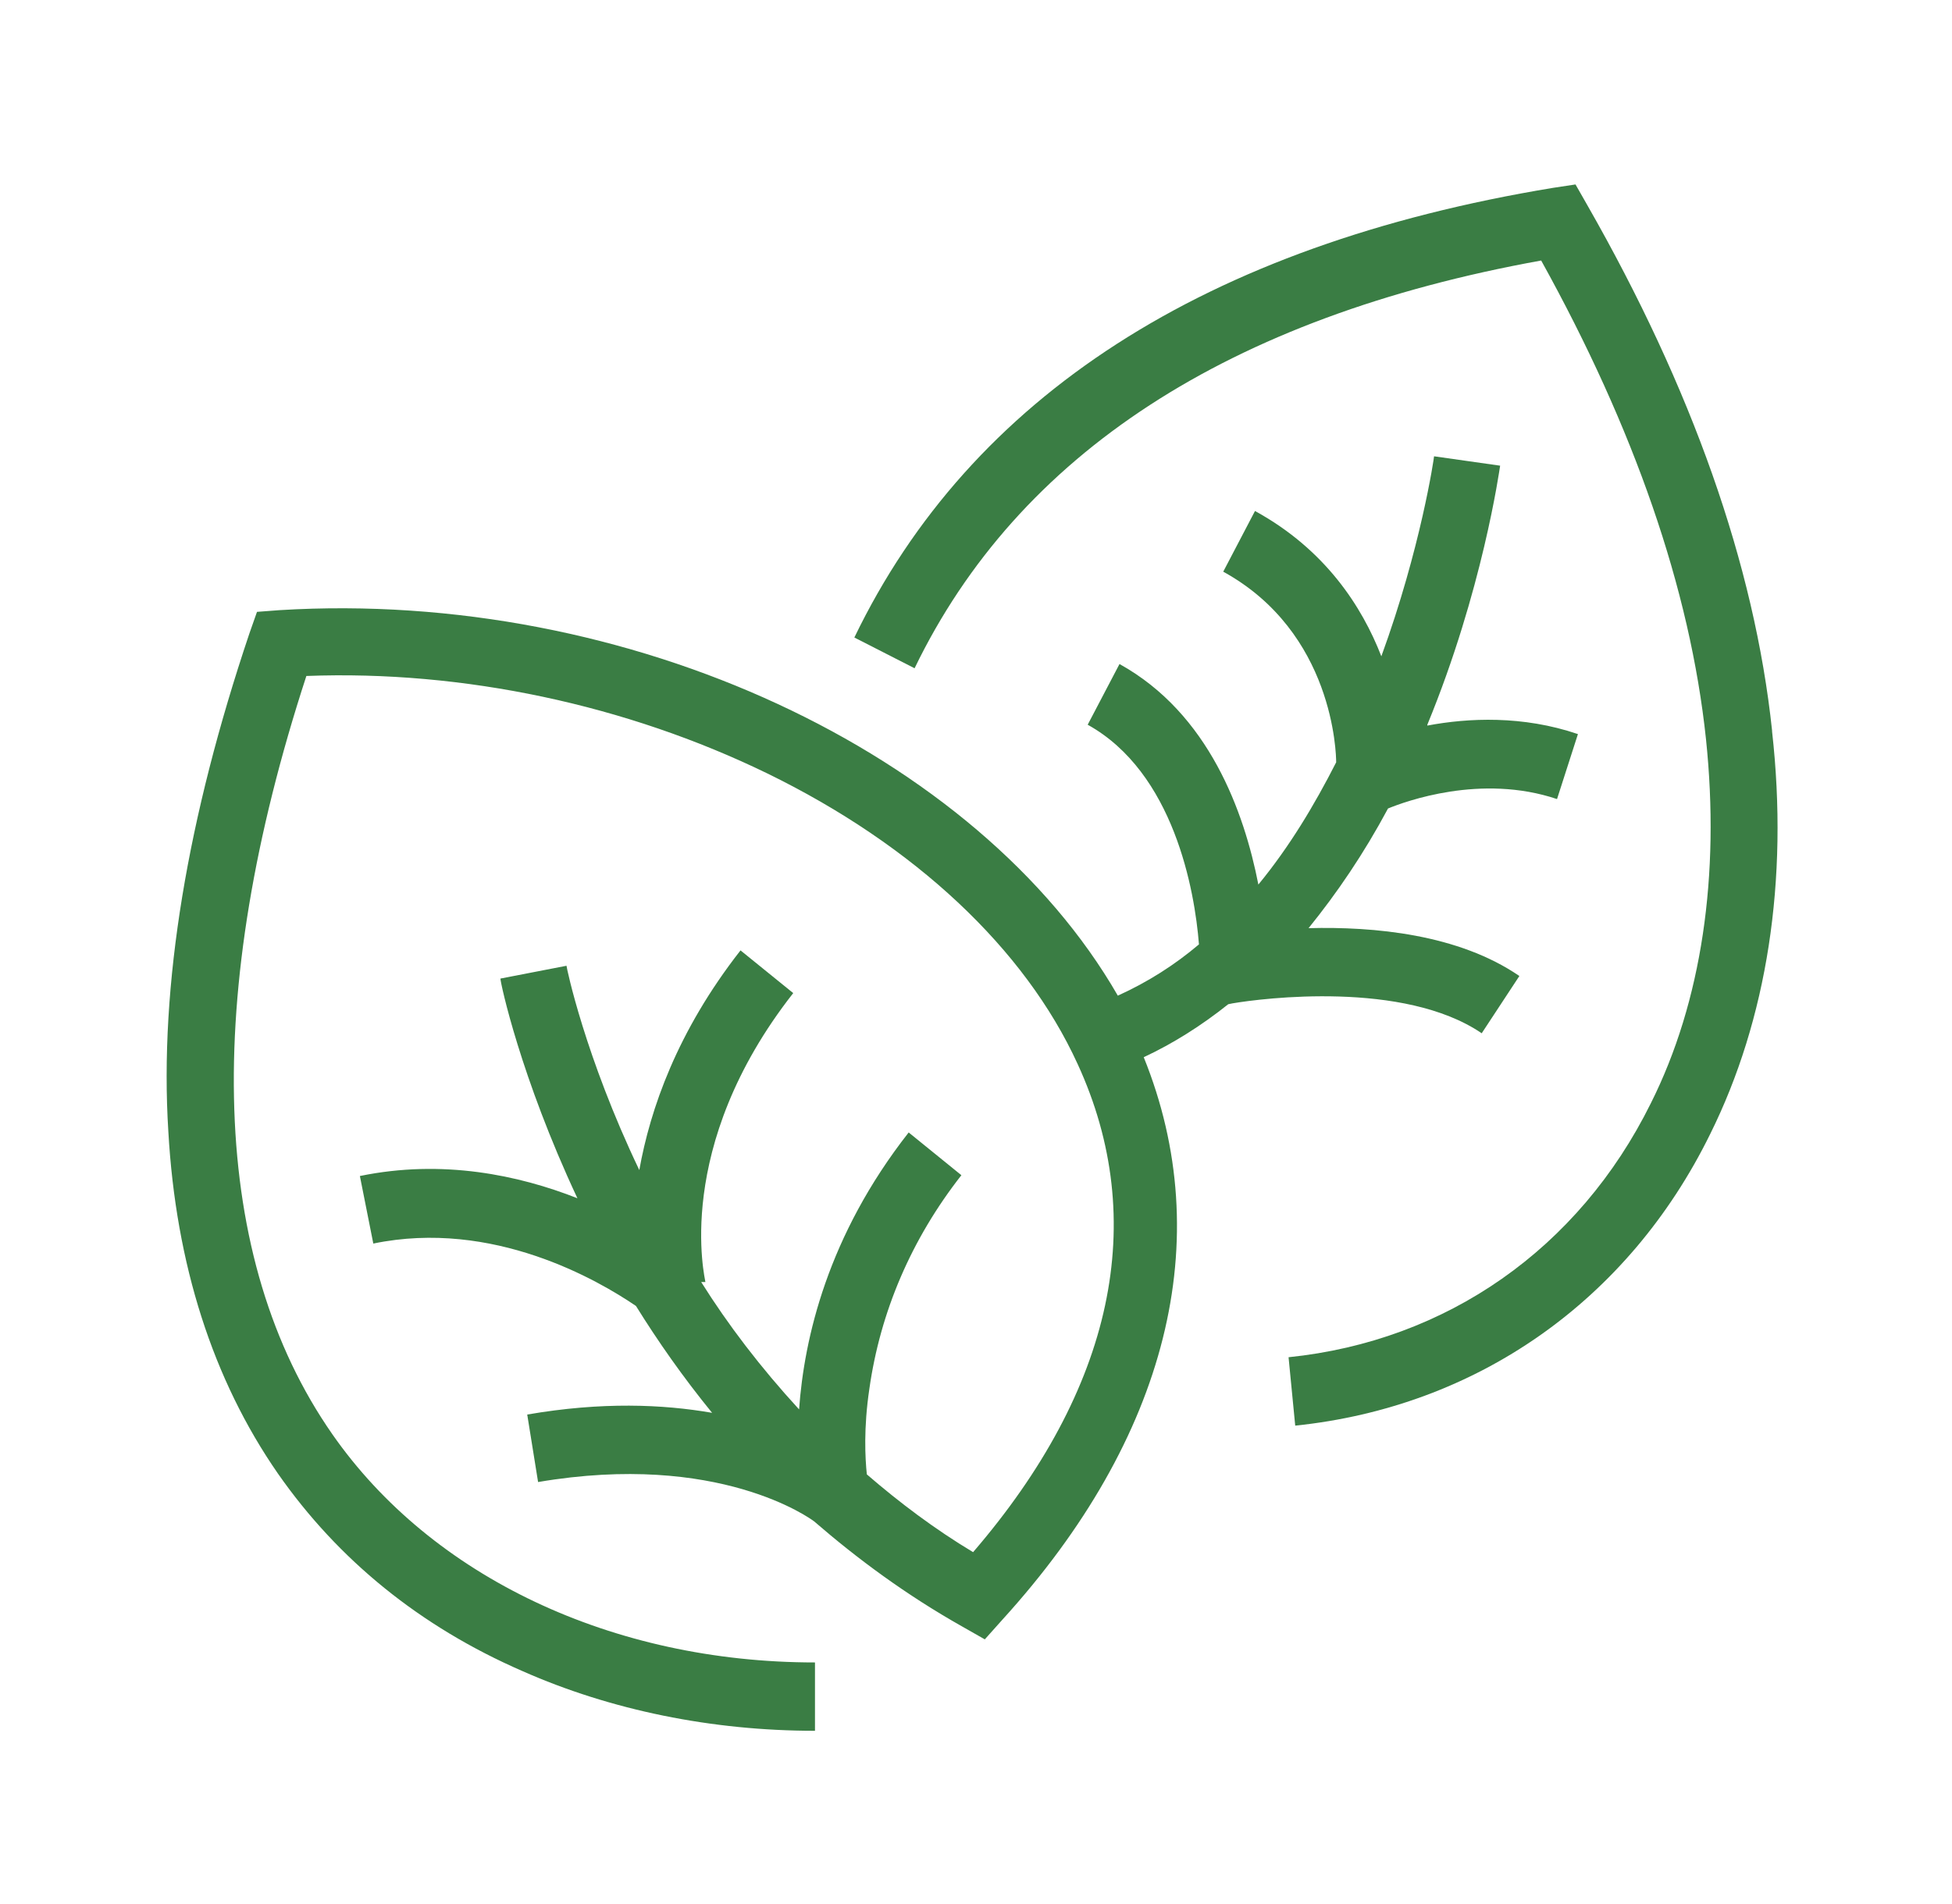
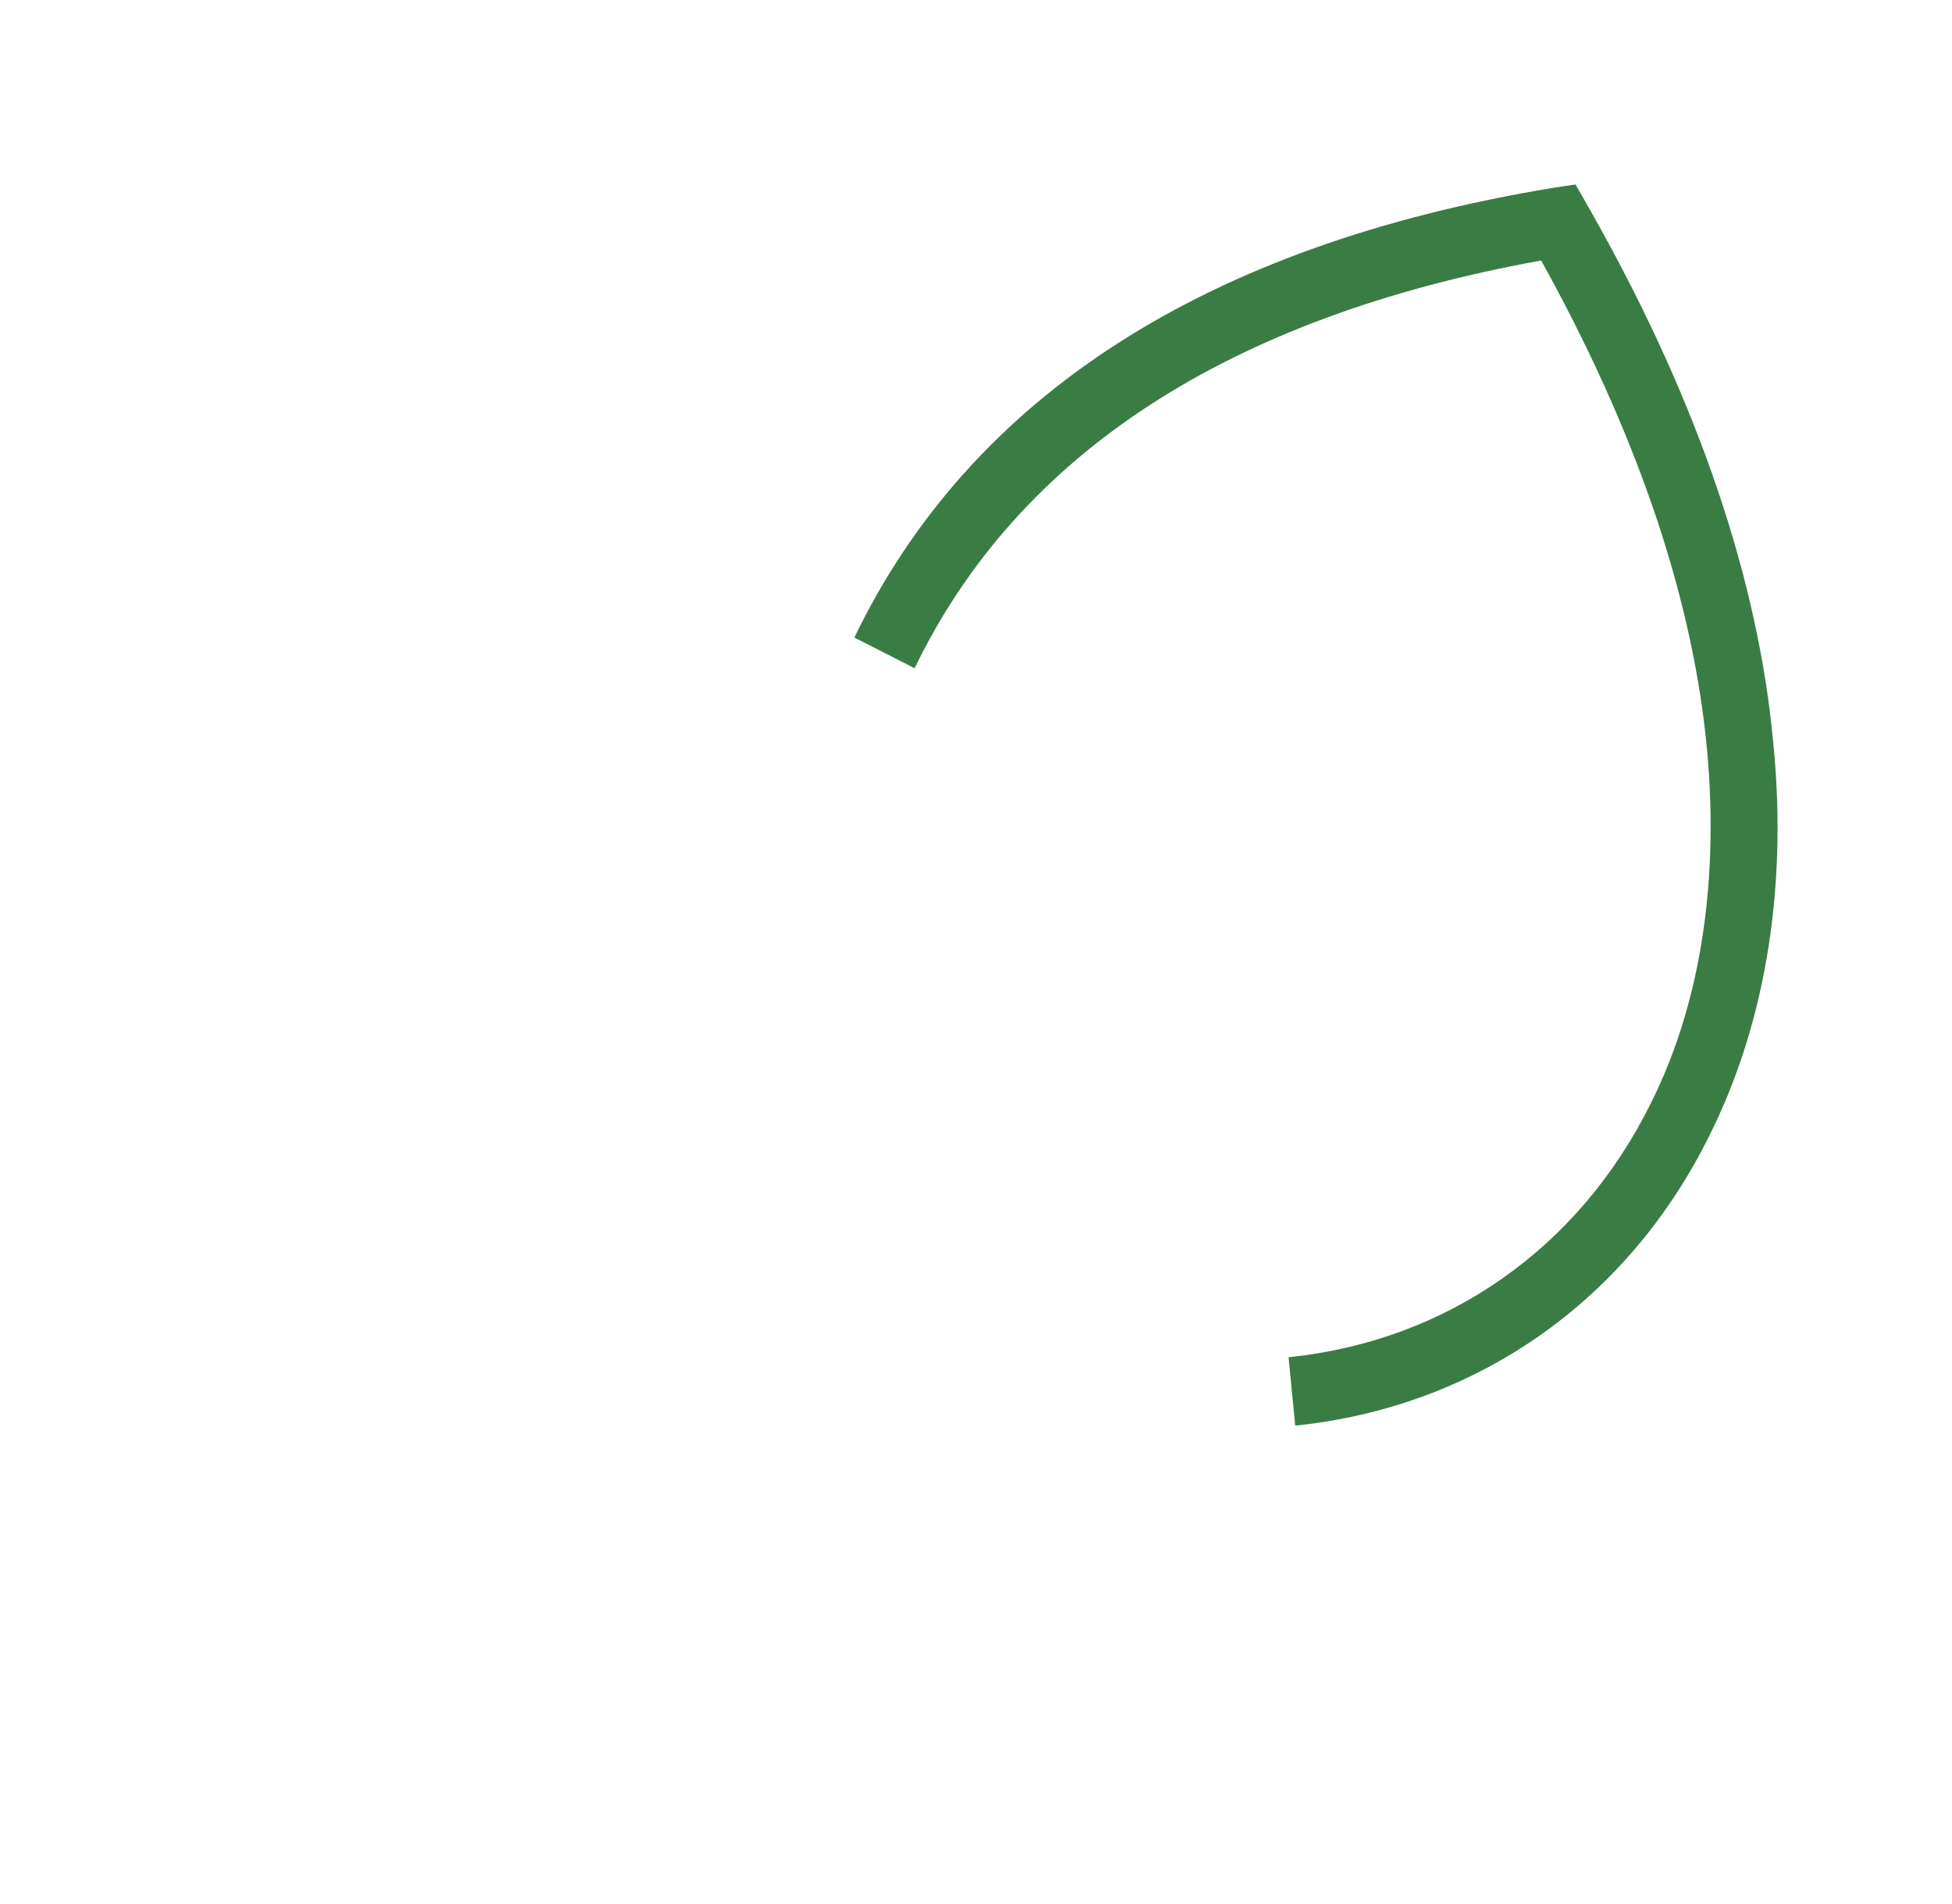
<svg xmlns="http://www.w3.org/2000/svg" width="41" height="40" viewBox="0 0 41 40" fill="none">
  <path d="M37.221 15.35C36.852 11.866 35.534 8.149 33.338 4.306L33.092 3.875L32.617 3.947C25.325 5.15 20.388 8.329 17.945 13.393L19.21 14.039C21.389 9.532 25.817 6.658 32.371 5.473C34.322 8.993 35.499 12.369 35.833 15.53C36.131 18.385 35.745 21.043 34.673 23.18C33.162 26.233 30.386 28.172 27.065 28.513L27.205 29.95C31.018 29.555 34.199 27.328 35.92 23.826C37.115 21.42 37.572 18.493 37.221 15.368V15.35Z" fill="#3A7D44" />
-   <path d="M25.886 21.079C26.518 20.971 29.488 20.594 31.122 21.707L31.913 20.504C30.63 19.624 28.855 19.463 27.485 19.499C28.082 18.762 28.645 17.936 29.154 16.985C29.506 16.841 31.105 16.248 32.704 16.787L33.143 15.422C31.983 15.027 30.841 15.081 29.98 15.243C29.98 15.243 29.98 15.243 29.98 15.225C31.14 12.405 31.491 9.891 31.509 9.783L30.121 9.586C30.121 9.622 29.84 11.525 29.014 13.788C28.61 12.746 27.836 11.543 26.36 10.735L25.693 12.01C28.012 13.285 28.065 15.835 28.065 16.015C27.608 16.913 27.081 17.793 26.431 18.583C26.132 17.056 25.394 14.991 23.514 13.95L22.846 15.225C24.656 16.23 25.095 18.709 25.183 19.84C24.674 20.271 24.111 20.63 23.479 20.917C20.544 15.817 13.217 12.369 5.873 12.818L5.398 12.854L5.24 13.303C3.94 17.164 3.342 20.702 3.536 23.773C3.694 26.556 4.467 28.98 5.837 30.956C7.103 32.77 8.824 34.17 10.968 35.104C12.831 35.93 14.957 36.361 17.118 36.361V34.925C12.866 34.925 9.07 33.129 6.98 30.13C4.414 26.448 4.238 20.935 6.435 14.201C9.738 14.075 13.165 14.812 16.116 16.248C19.209 17.757 21.528 19.93 22.635 22.354C24.146 25.64 23.391 29.178 20.439 32.608C19.631 32.123 18.893 31.566 18.207 30.974C18.172 30.633 18.137 30.004 18.26 29.178C18.489 27.562 19.139 26.035 20.193 24.689L19.086 23.791C17.382 25.964 16.89 28.119 16.784 29.609C15.976 28.729 15.291 27.831 14.728 26.933H14.816C14.816 26.879 14.113 24.114 16.661 20.863L15.554 19.966C14.219 21.672 13.656 23.306 13.428 24.581C12.286 22.192 11.899 20.325 11.899 20.289L10.511 20.558C10.511 20.648 10.933 22.623 12.128 25.173C10.898 24.689 9.299 24.347 7.559 24.706L7.841 26.125C10.353 25.604 12.567 26.897 13.358 27.436C13.815 28.172 14.342 28.927 14.957 29.681C13.92 29.501 12.637 29.447 11.074 29.717L11.302 31.135C15.097 30.489 17.03 31.908 17.101 31.962C18.014 32.752 19.033 33.506 20.21 34.17L20.685 34.44L21.054 34.027C24.533 30.202 25.57 26.035 24.023 22.21C24.638 21.923 25.236 21.546 25.798 21.097L25.886 21.079Z" fill="#3A7D44" />
</svg>